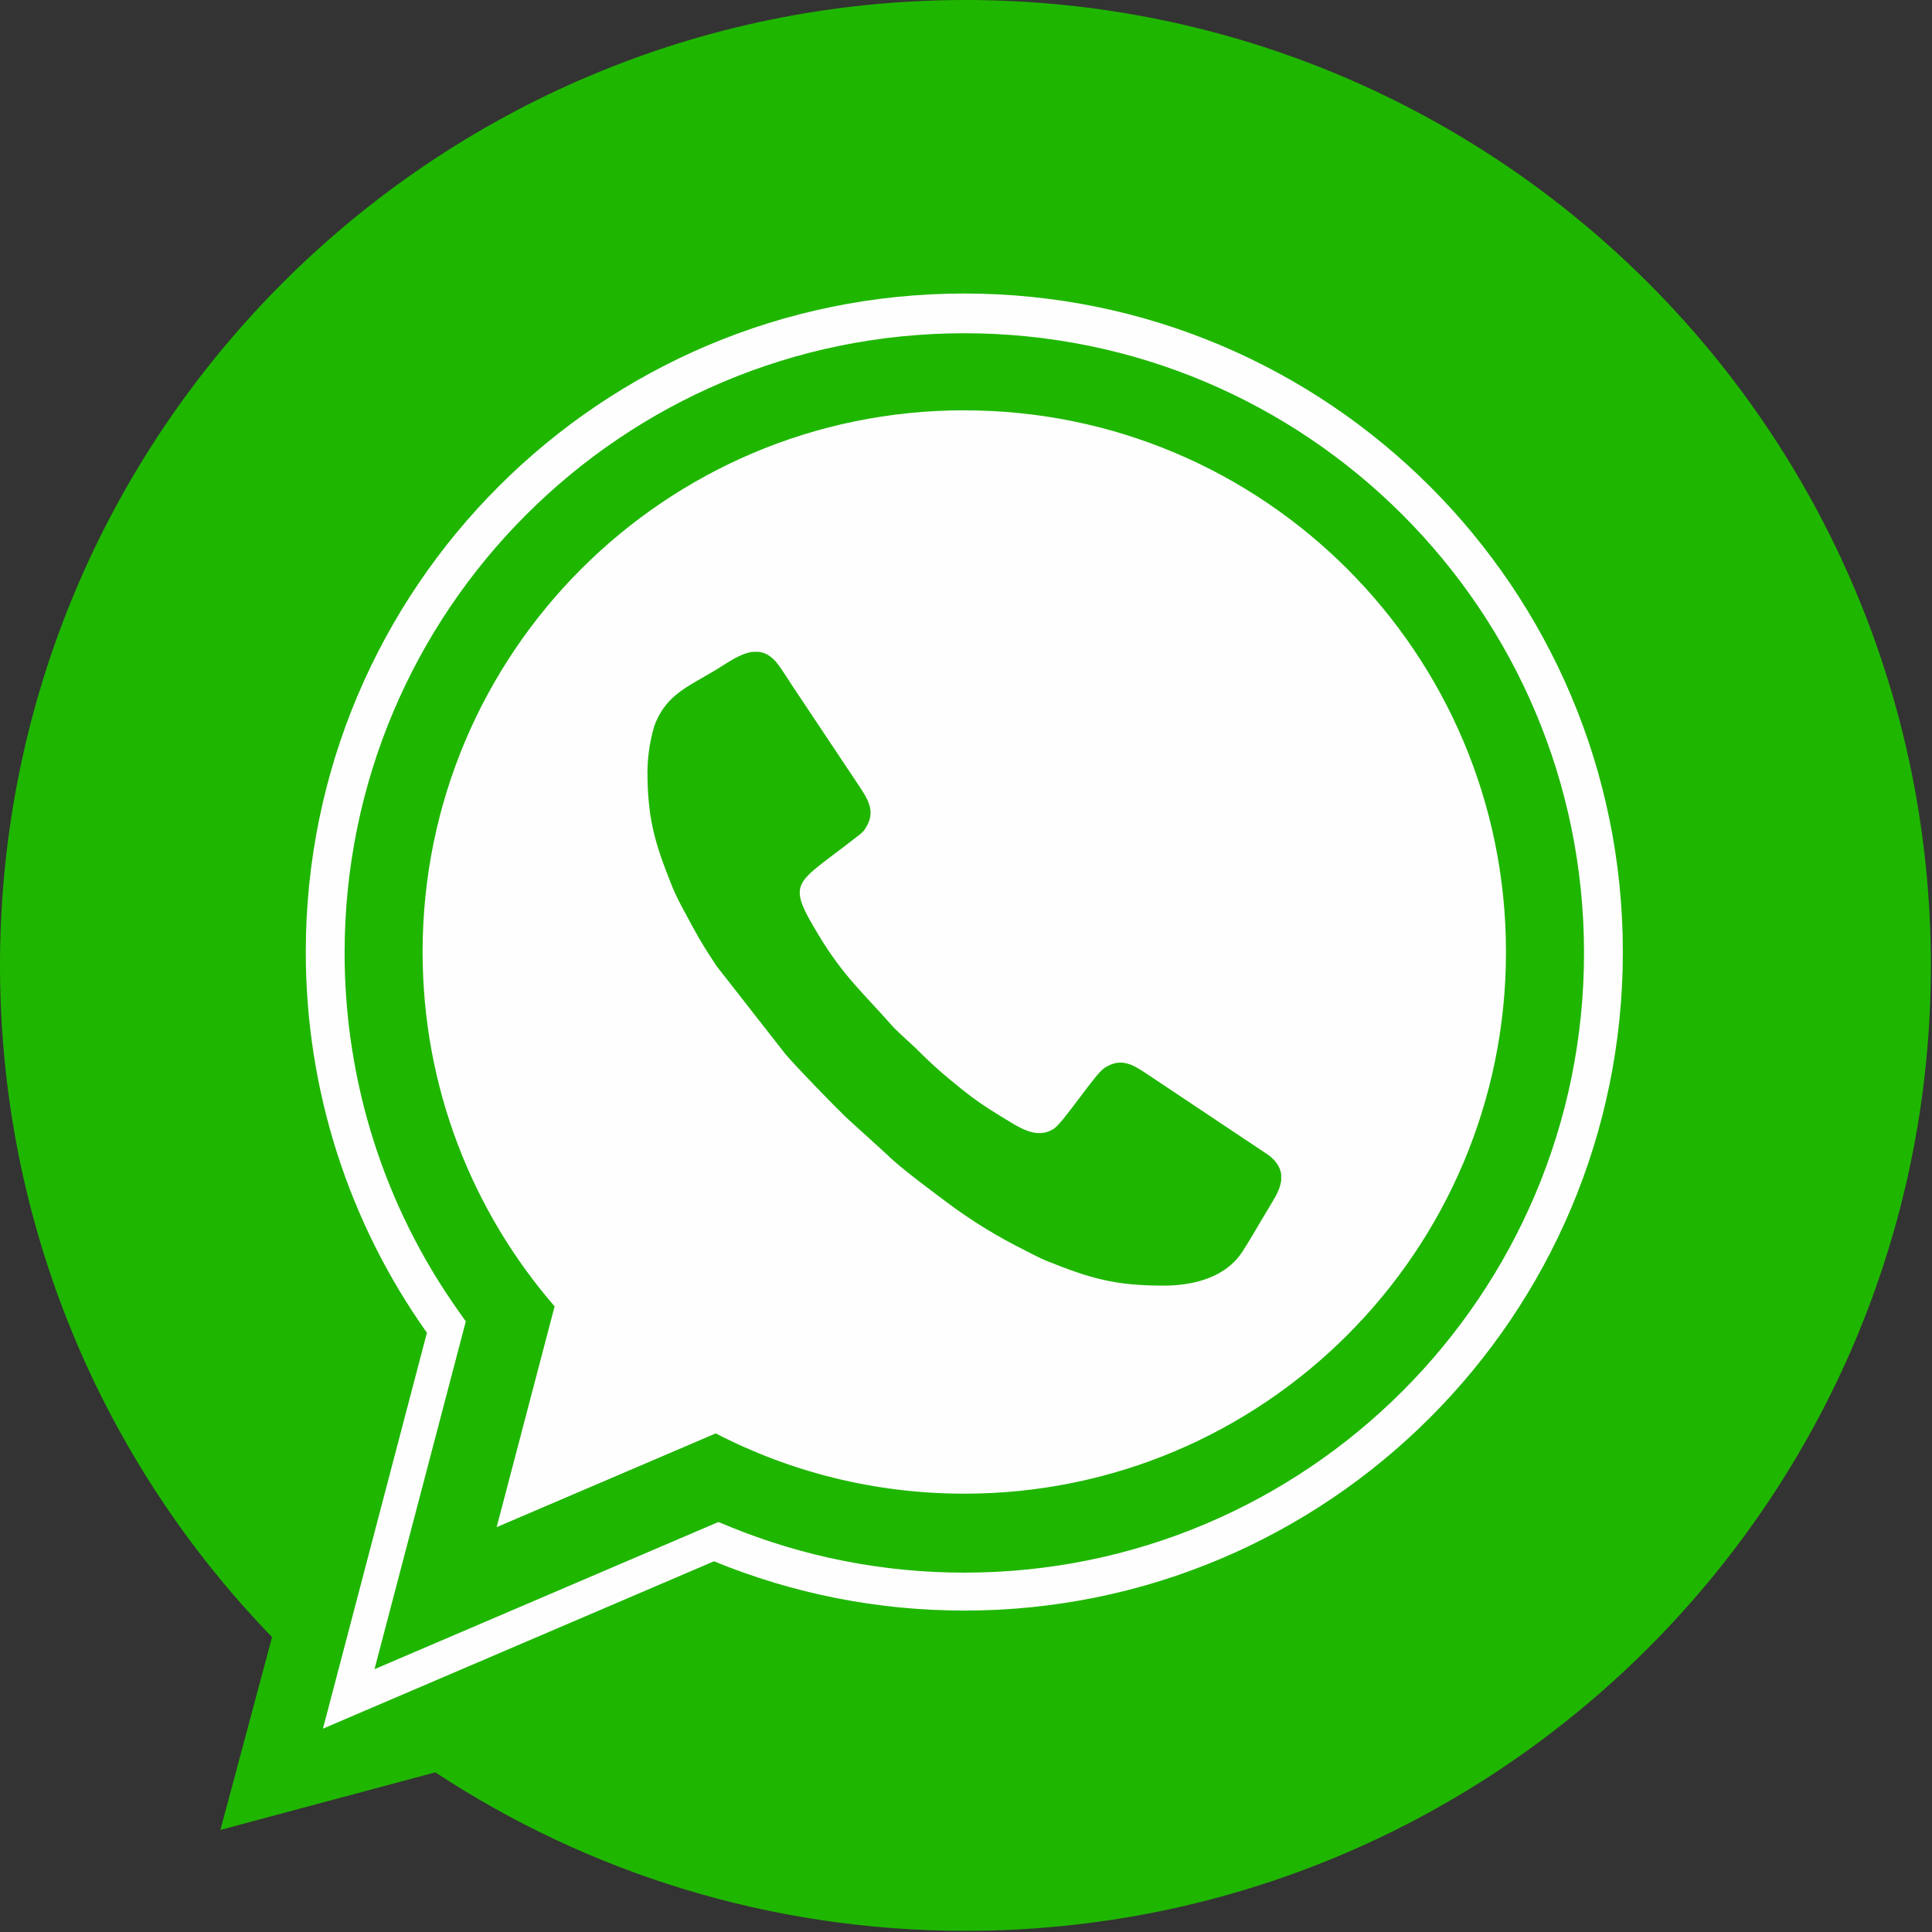
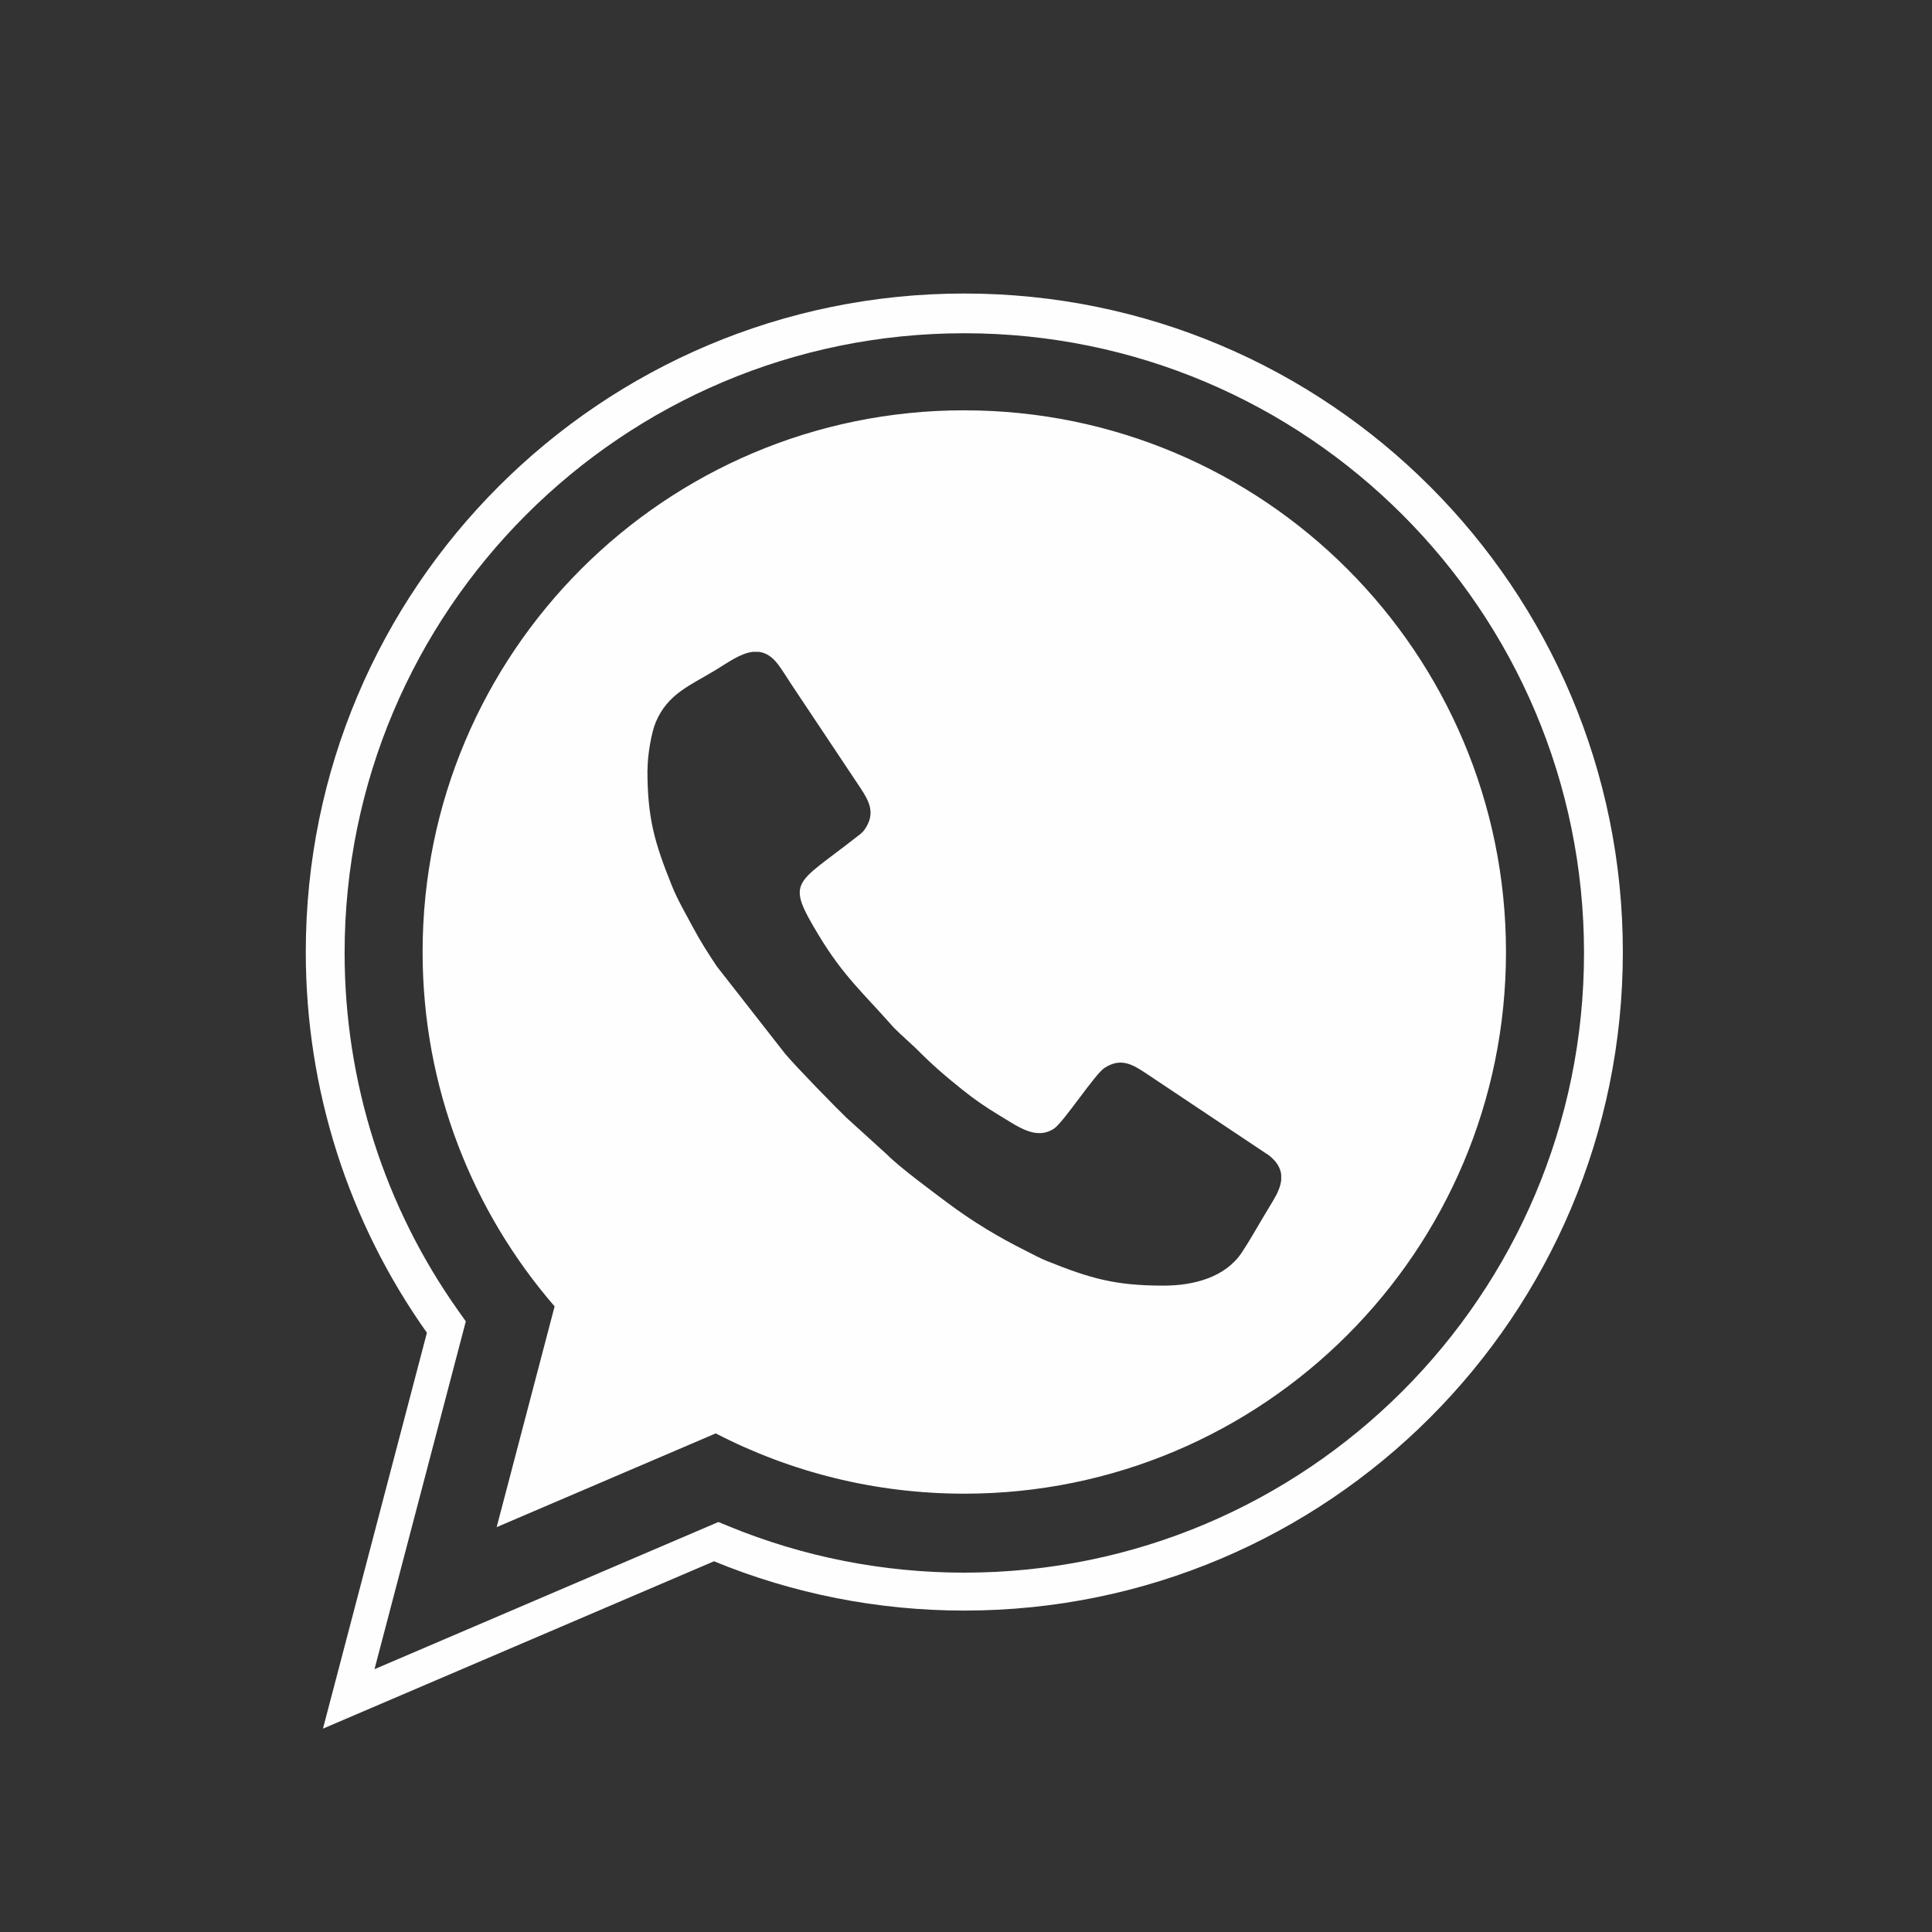
<svg xmlns="http://www.w3.org/2000/svg" clip-rule="evenodd" fill="#000000" fill-rule="evenodd" height="51.5" image-rendering="optimizeQuality" preserveAspectRatio="xMidYMid meet" shape-rendering="geometricPrecision" text-rendering="geometricPrecision" version="1" viewBox="0.0 -0.0 51.5 51.5" width="51.5" zoomAndPan="magnify">
  <rect x="0.0" y="-0.0" width="51.5" height="51.5" fill="#333333" stroke="none" />
  <g>
    <g id="change1_1">
-       <path d="M-0 25.735c0,6.959 2.764,13.272 7.252,17.904l-1.377 5.14 5.729 -1.535c4.056,2.67 8.911,4.225 14.13,4.225 14.214,0 25.736,-11.521 25.736,-25.734 0,-14.214 -11.523,-25.735 -25.736,-25.735 -14.212,0 -25.734,11.521 -25.734,25.735z" fill="#1fb600" />
-     </g>
+       </g>
    <g id="change2_1">
      <path d="M19.033 41.618l-10.424 4.461 2.771 -10.553c-2.099,-2.957 -3.229,-6.488 -3.229,-10.148 0,-9.694 7.86,-17.554 17.554,-17.554 9.694,0 17.554,7.86 17.554,17.554 0,9.694 -7.86,17.554 -17.554,17.554 -2.298,0 -4.559,-0.445 -6.672,-1.314zm-9.05 2.876l9.167 -3.923 0.277 0.114c1.993,0.819 4.124,1.236 6.278,1.236 9.122,0 16.519,-7.397 16.519,-16.519 0,-9.122 -7.397,-16.519 -16.519,-16.519 -9.122,0 -16.519,7.397 -16.519,16.519 0,3.428 1.054,6.754 3.038,9.549l0.193 0.272 -2.434 9.271zm15.722 -33.556c7.975,0 14.439,6.465 14.439,14.439 0,7.975 -6.465,14.439 -14.439,14.439 -2.388,0 -4.641,-0.58 -6.626,-1.607l-5.84 2.499 1.545 -5.885c-2.192,-2.532 -3.519,-5.835 -3.519,-9.447 0,-7.975 6.465,-14.439 14.439,-14.439zm-8.447 9.573c0,1.294 0.184,1.935 0.655,3.107 0.149,0.371 0.367,0.742 0.555,1.095 0.204,0.382 0.41,0.702 0.638,1.045l1.824 2.333c0.3,0.356 1.324,1.406 1.631,1.701l1.089 0.989c0.33,0.336 1.216,0.988 1.616,1.288 0.649,0.485 1.338,0.903 2.066,1.266 0.204,0.102 0.366,0.195 0.578,0.28 1.16,0.466 1.817,0.655 3.107,0.655 0.81,0 1.647,-0.224 2.086,-0.884 0.2,-0.3 0.372,-0.613 0.56,-0.925 0.097,-0.16 0.173,-0.29 0.272,-0.454 0.116,-0.19 0.198,-0.373 0.217,-0.548l0 -0.148c-0.02,-0.177 -0.117,-0.347 -0.324,-0.511l-3.265 -2.179c-0.372,-0.248 -0.684,-0.439 -1.123,-0.153 -0.256,0.166 -1.095,1.458 -1.349,1.62 -0.48,0.306 -0.94,-0.048 -1.466,-0.365 -0.342,-0.206 -0.652,-0.419 -0.955,-0.662 -0.482,-0.385 -0.821,-0.677 -1.257,-1.118l-0.429 -0.396c-0.07,-0.071 -0.133,-0.125 -0.198,-0.198 -0.768,-0.872 -1.307,-1.33 -1.965,-2.423 -0.881,-1.463 -0.633,-1.326 0.969,-2.582 0.098,-0.077 0.193,-0.136 0.26,-0.235 0.297,-0.43 0.121,-0.752 -0.127,-1.124l-1.821 -2.732c-0.122,-0.183 -0.227,-0.361 -0.356,-0.535 -0.168,-0.225 -0.345,-0.323 -0.527,-0.343l-0.145 0c-0.335,0.035 -0.68,0.293 -1.004,0.489 -0.688,0.415 -1.269,0.633 -1.588,1.382 -0.118,0.278 -0.221,0.875 -0.221,1.264z" fill="#fefefe" />
    </g>
  </g>
</svg>